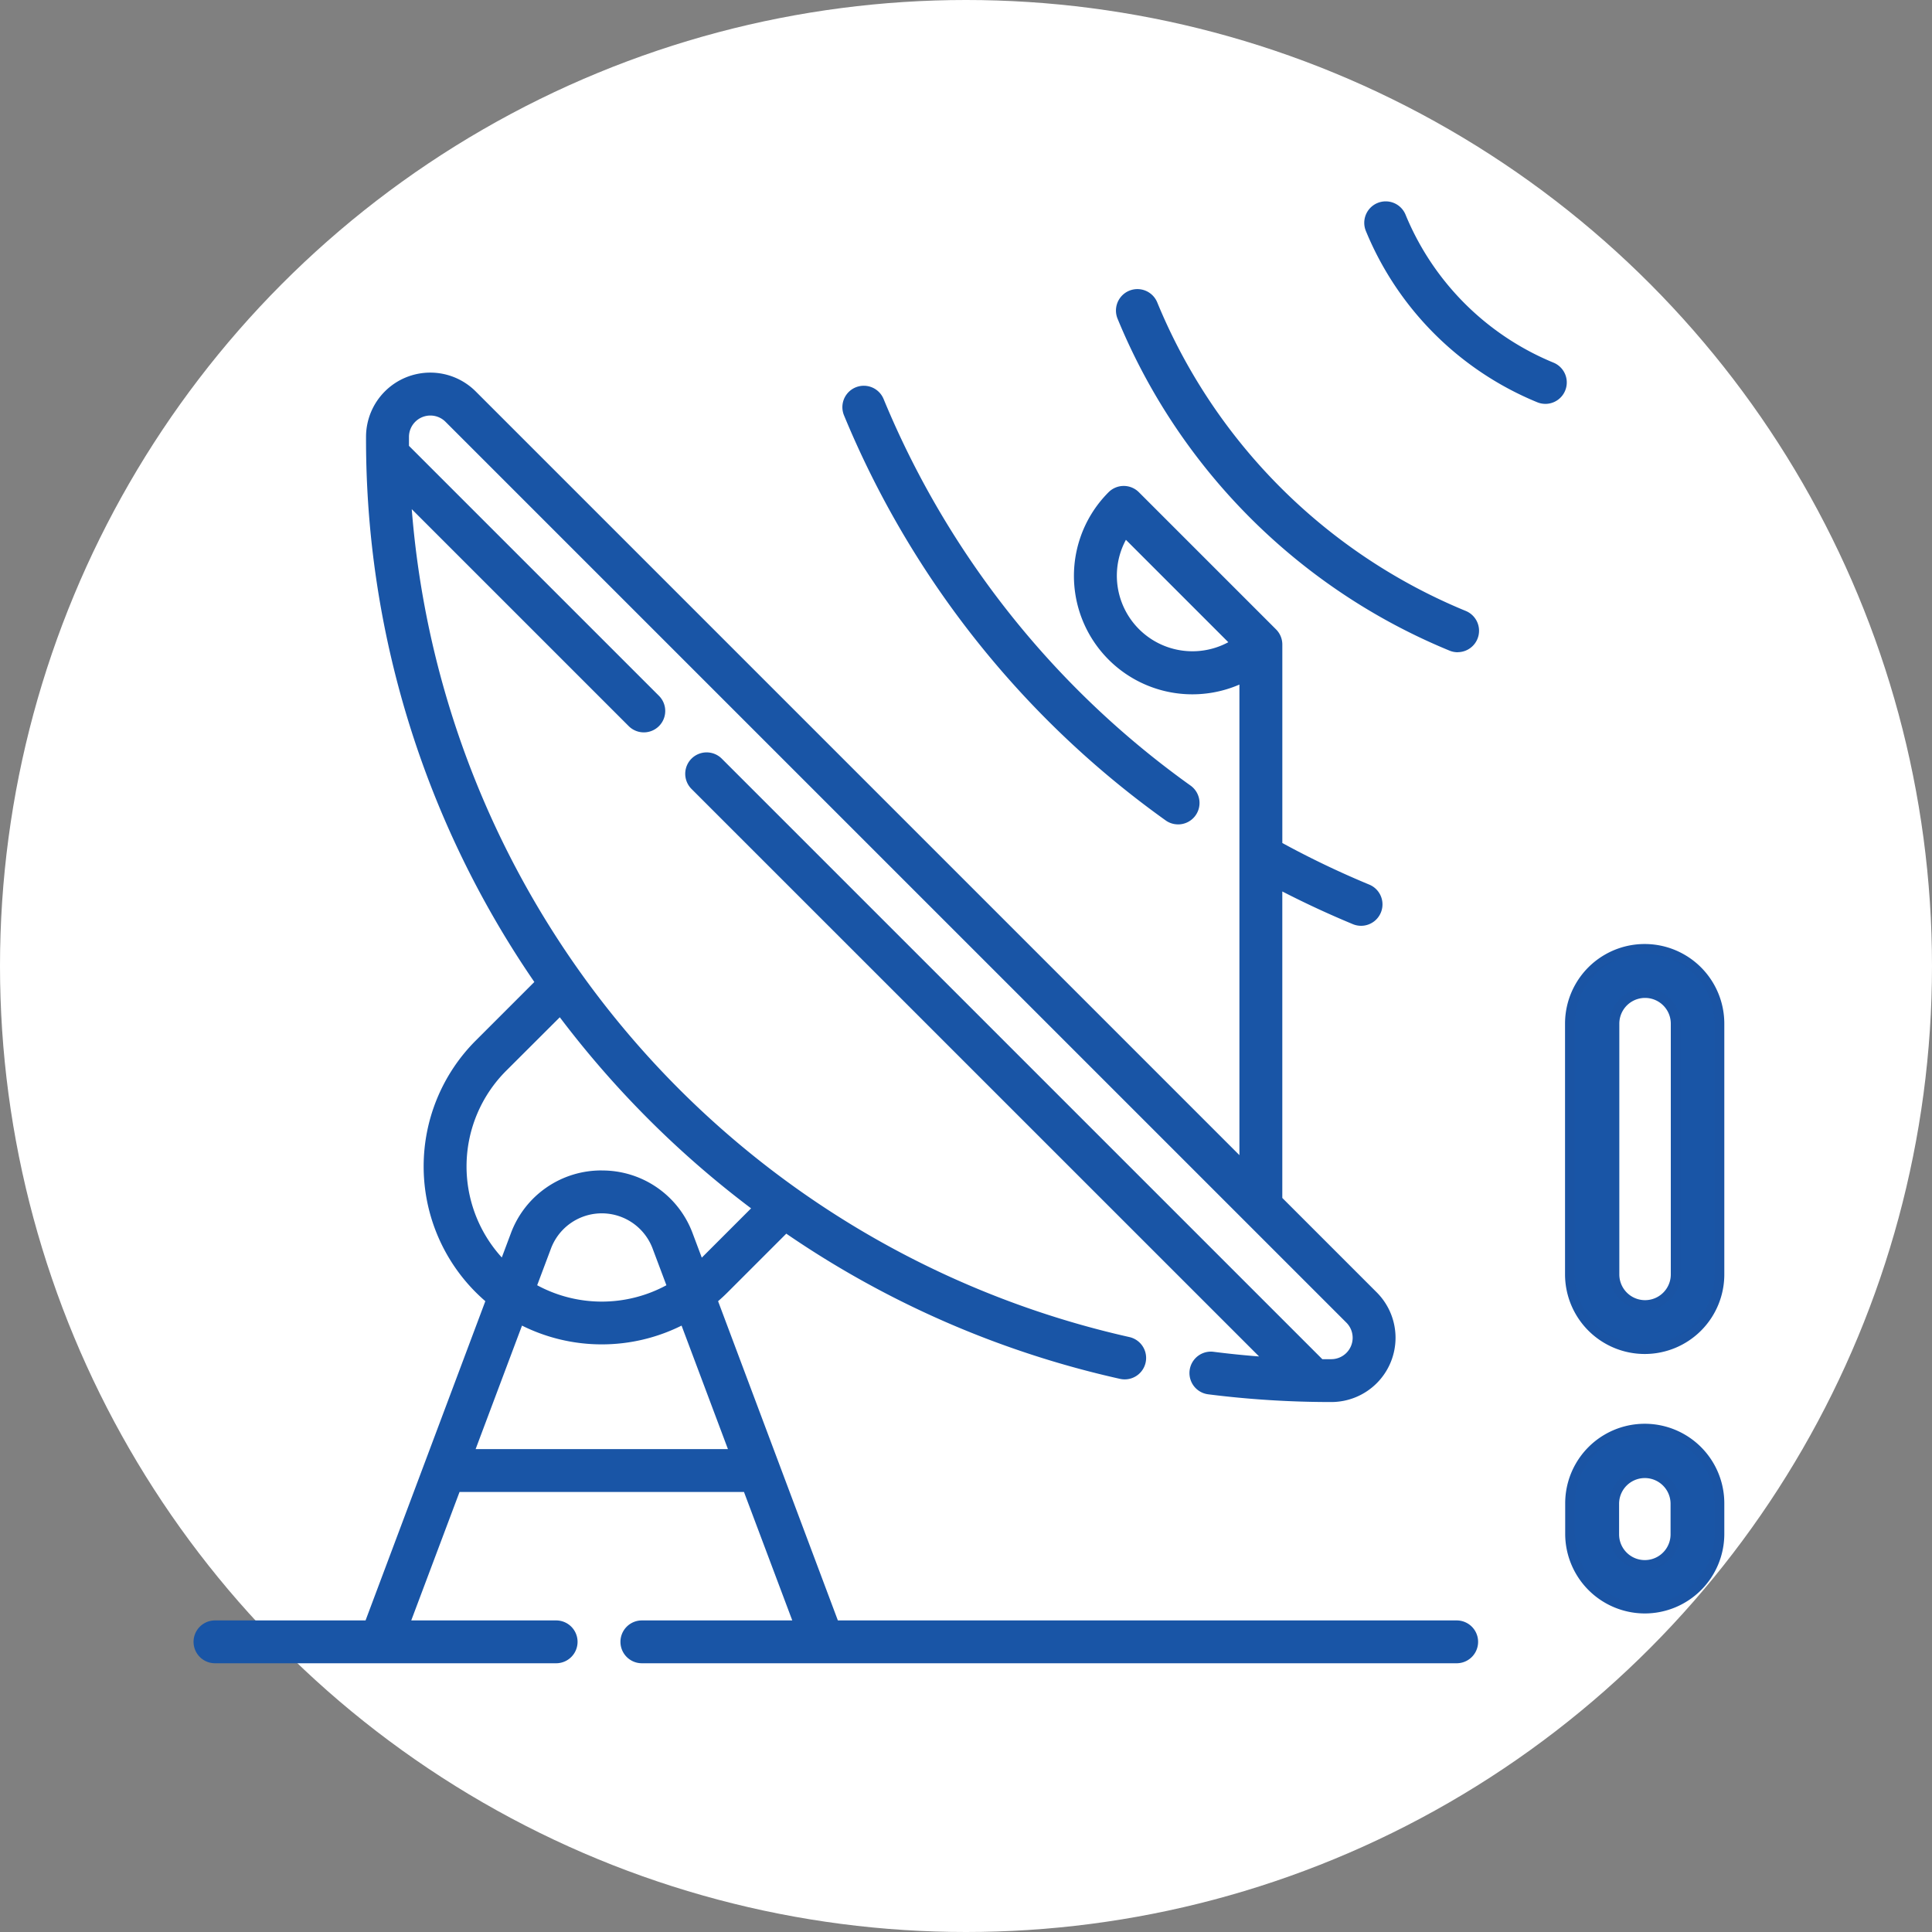
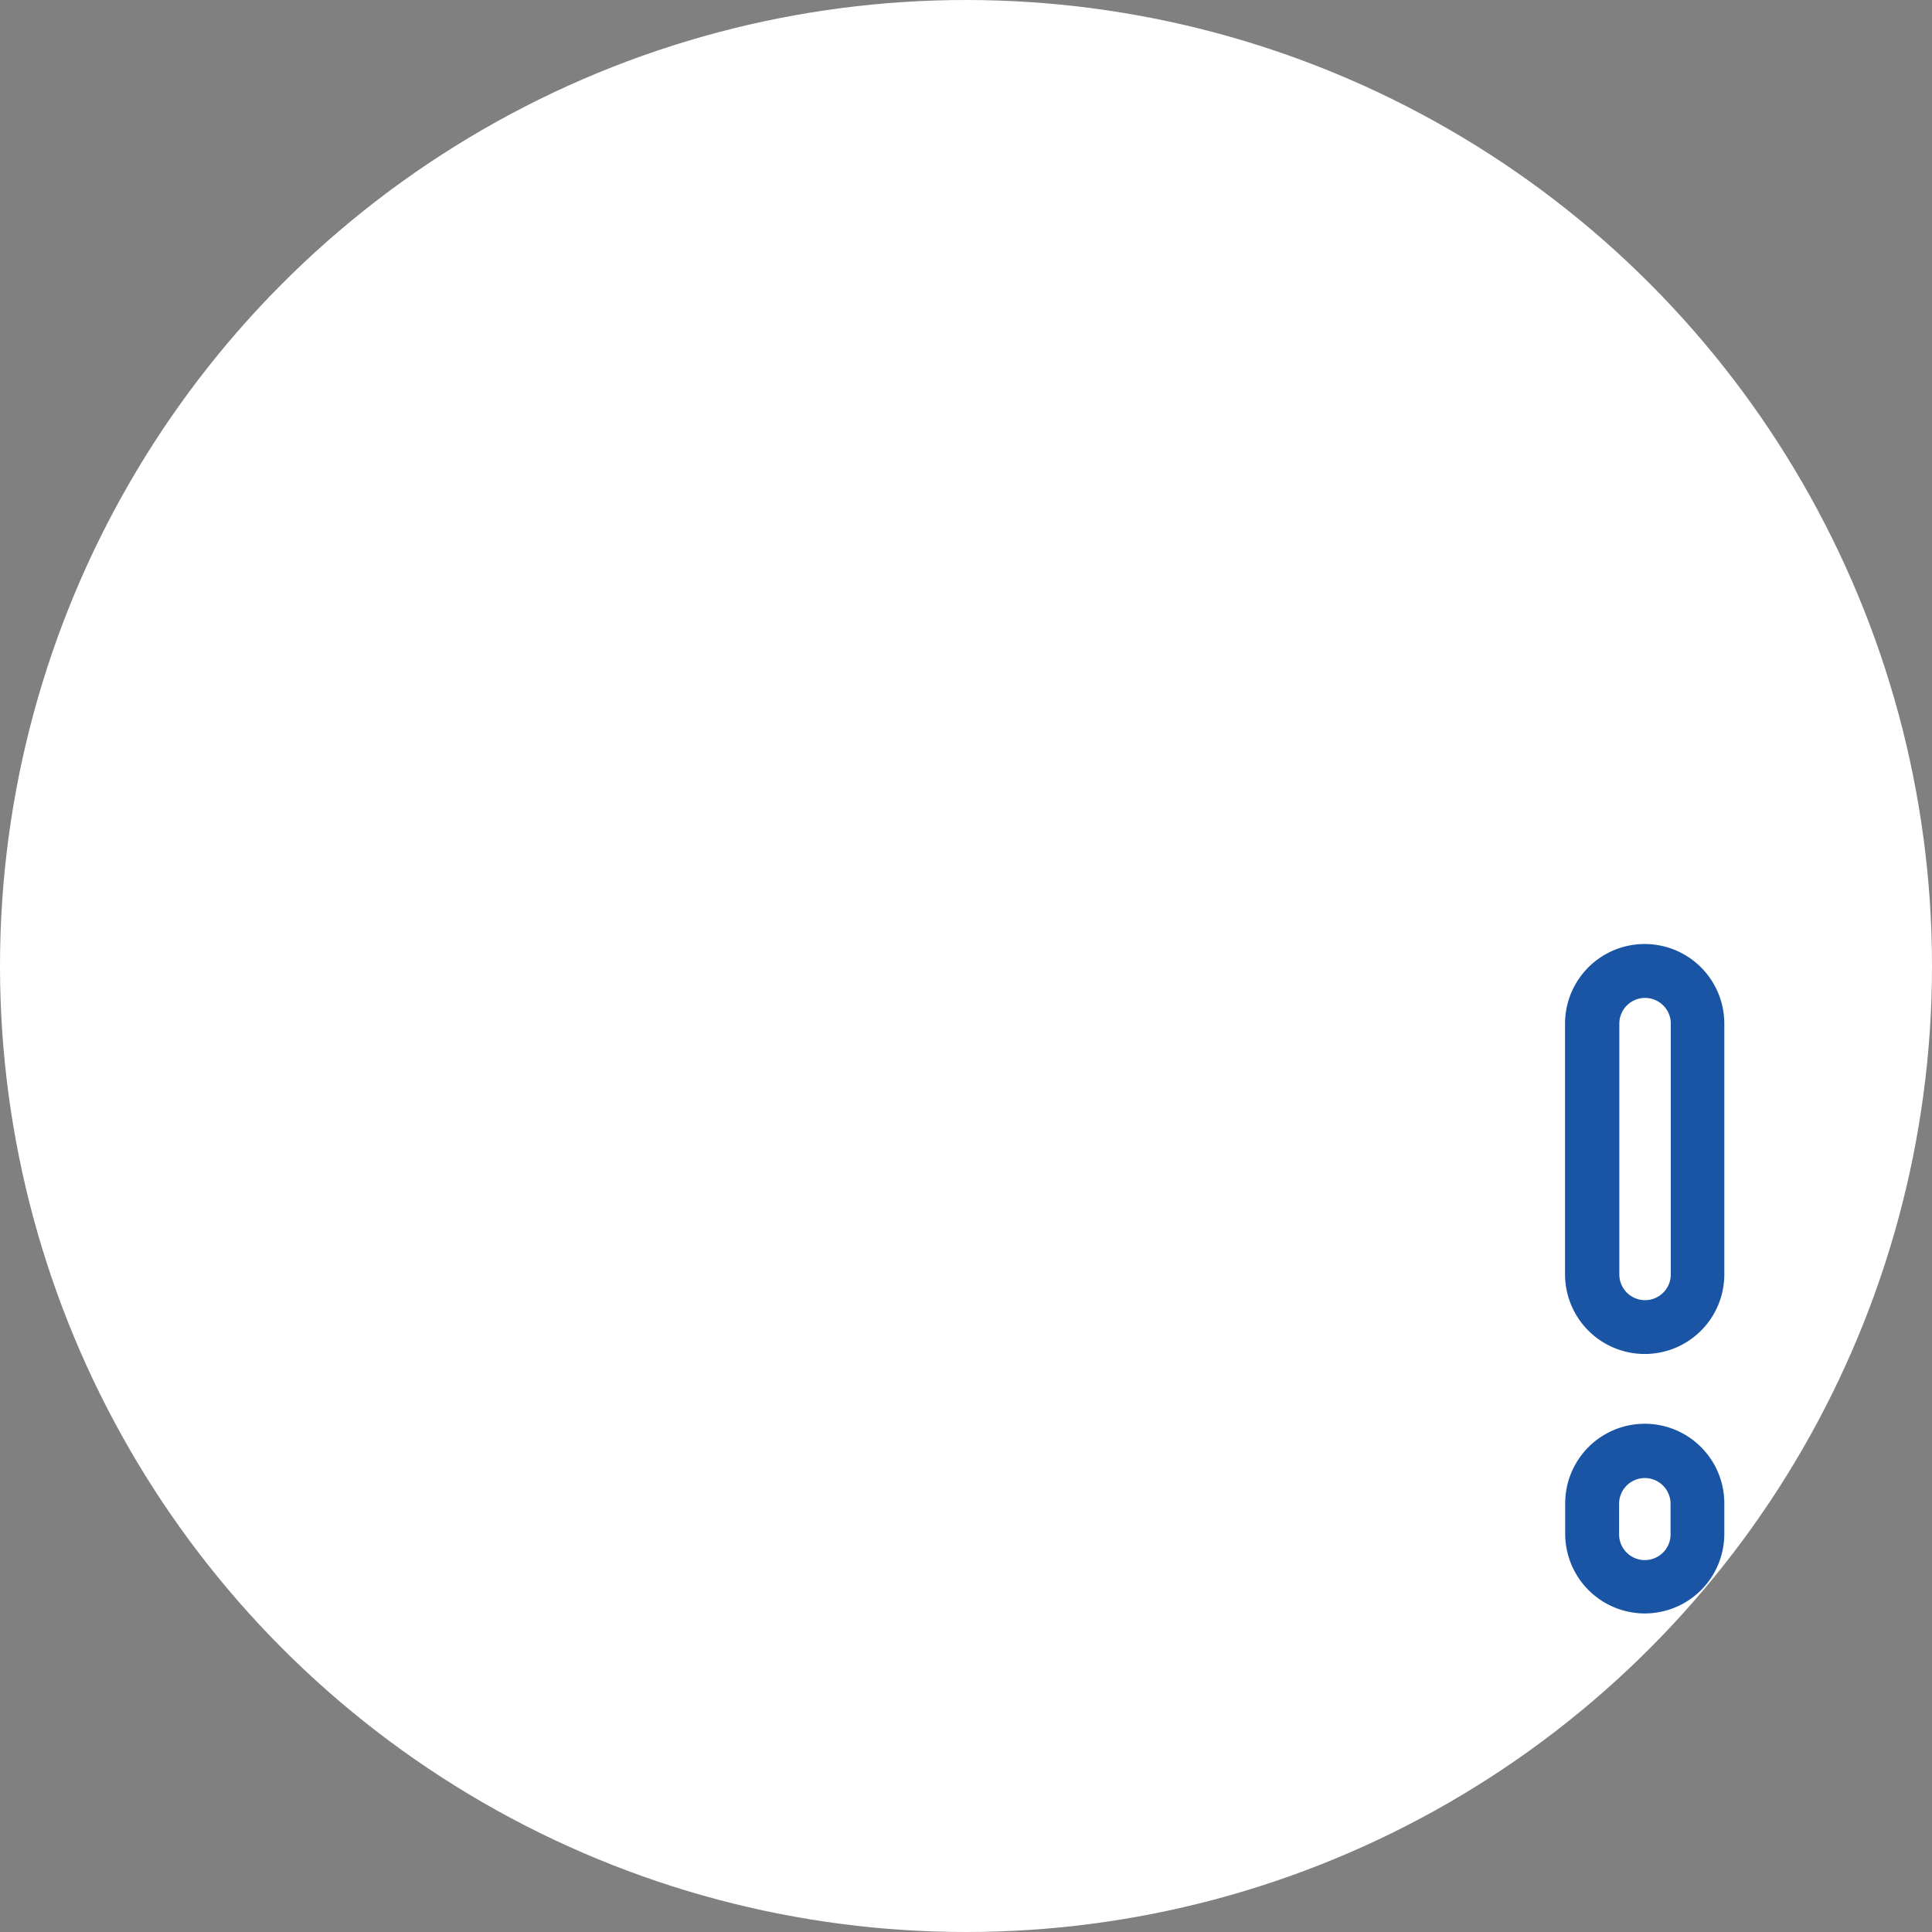
<svg xmlns="http://www.w3.org/2000/svg" width="100" height="100" viewBox="0 0 100 100">
  <rect x="0" y="0" width="100" height="100" fill="#808080" stroke="none" />
  <g id="グループ_19174" data-name="グループ 19174" transform="translate(-283 -1315.327)">
    <circle id="楕円形_336" data-name="楕円形 336" cx="50" cy="50" r="50" transform="translate(283 1315.327)" fill="#fff" />
    <g id="グループ_19244" data-name="グループ 19244" transform="translate(-11 1)">
      <g id="グループ_19175" data-name="グループ 19175" transform="translate(304.019 1324.751)">
        <g id="グループ_18552" data-name="グループ 18552" transform="translate(0)">
-           <path id="パス_17186" data-name="パス 17186" d="M80.9,75.666H38.725a1.108,1.108,0,1,1,0-2.217H46.51l-2.5-6.65H29.288l-2.5,6.65h7.5a1.108,1.108,0,1,1,0,2.217H16.629a1.108,1.108,0,1,1,0-2.217h7.794l6.2-16.524q-.253-.219-.494-.459a9.216,9.216,0,0,1,0-13.033l3.03-3.03a49.6,49.6,0,0,1-8.711-28.21A3.325,3.325,0,0,1,30.13,9.842L69.654,49.366V25.009a6.129,6.129,0,0,1-6.772-9.956,1.109,1.109,0,0,1,1.568,0l7.1,7.1a1.108,1.108,0,0,1,.325.784V33.21a46.9,46.9,0,0,0,4.5,2.153,1.108,1.108,0,0,1-.848,2.048c-1.235-.512-2.459-1.079-3.653-1.693V51.582l4.887,4.887a3.325,3.325,0,0,1-2.351,5.676,50.621,50.621,0,0,1-6.373-.4,1.108,1.108,0,0,1,.28-2.2q1.169.149,2.355.241L41.294,30.411a1.108,1.108,0,0,1,1.567-1.567L73.945,59.927l.461,0a1.108,1.108,0,0,0,.784-1.892L28.562,11.409a1.108,1.108,0,0,0-1.892.784c0,.167,0,.46,0,.46L39.61,25.592a1.108,1.108,0,1,1-1.567,1.567L26.814,15.93A47.774,47.774,0,0,0,63.958,58.782a1.108,1.108,0,0,1-.483,2.164A49.668,49.668,0,0,1,46.2,53.43l-3.036,3.036q-.241.241-.494.459l6.2,16.524H80.9a1.108,1.108,0,0,1,0,2.217ZM30.12,64.582H43.18l-2.4-6.393a9.26,9.26,0,0,1-8.259,0ZM33.306,56.1a7.029,7.029,0,0,0,6.689,0l-.714-1.9a2.81,2.81,0,0,0-5.261,0Zm3.344-5.94a4.987,4.987,0,0,1,4.706,3.26l.47,1.252,2.552-2.552a50.317,50.317,0,0,1-5.294-4.6,50.68,50.68,0,0,1-4.607-5.291L31.7,45a7,7,0,0,0-.225,9.663l.467-1.245a4.987,4.987,0,0,1,4.706-3.26ZM63.779,17.517a3.912,3.912,0,0,0,5.3,5.3Zm2.7,14.729a1.1,1.1,0,0,1-.643-.206A48.535,48.535,0,0,1,49.188,11.075a1.108,1.108,0,1,1,2.048-.848A46.324,46.324,0,0,0,67.123,30.236a1.108,1.108,0,0,1-.645,2.011Zm14.471-8.91a1.1,1.1,0,0,1-.424-.085A31.532,31.532,0,0,1,63.348,6.074,1.108,1.108,0,0,1,65.4,5.226,29.33,29.33,0,0,0,81.374,21.2a1.109,1.109,0,0,1-.425,2.133ZM85.49,10.48a1.1,1.1,0,0,1-.424-.085A16.267,16.267,0,0,1,76.2,1.533,1.108,1.108,0,0,1,78.252.685a14.066,14.066,0,0,0,7.663,7.663,1.109,1.109,0,0,1-.425,2.133Z" transform="translate(-15.521 0)" fill="#1955a6" />
-         </g>
+           </g>
        <path id="パス_18681" data-name="パス 18681" d="M79.876,30.825a3.868,3.868,0,0,0,3.868-3.868V13.977a3.872,3.872,0,1,0-7.744,0v12.98A3.876,3.876,0,0,0,79.876,30.825ZM78.31,13.977a1.582,1.582,0,1,1,3.164,0v12.98a1.582,1.582,0,1,1-3.164,0Z" transform="translate(-4.763 28.583)" fill="#1955a6" stroke="#1a54a4" stroke-width="0.5" />
      </g>
      <path id="パス_18682" data-name="パス 18682" d="M79.878,47.808a3.868,3.868,0,0,0,3.868-3.868V42.358a3.868,3.868,0,1,0-7.736,0V43.94A3.876,3.876,0,0,0,79.878,47.808ZM78.3,42.382a1.582,1.582,0,1,1,3.164,0v1.582a1.582,1.582,0,1,1-3.164,0Z" transform="translate(299.254 1349.781)" fill="#1955a6" stroke="#1a54a4" stroke-width="0.5" />
    </g>
  </g>
</svg>